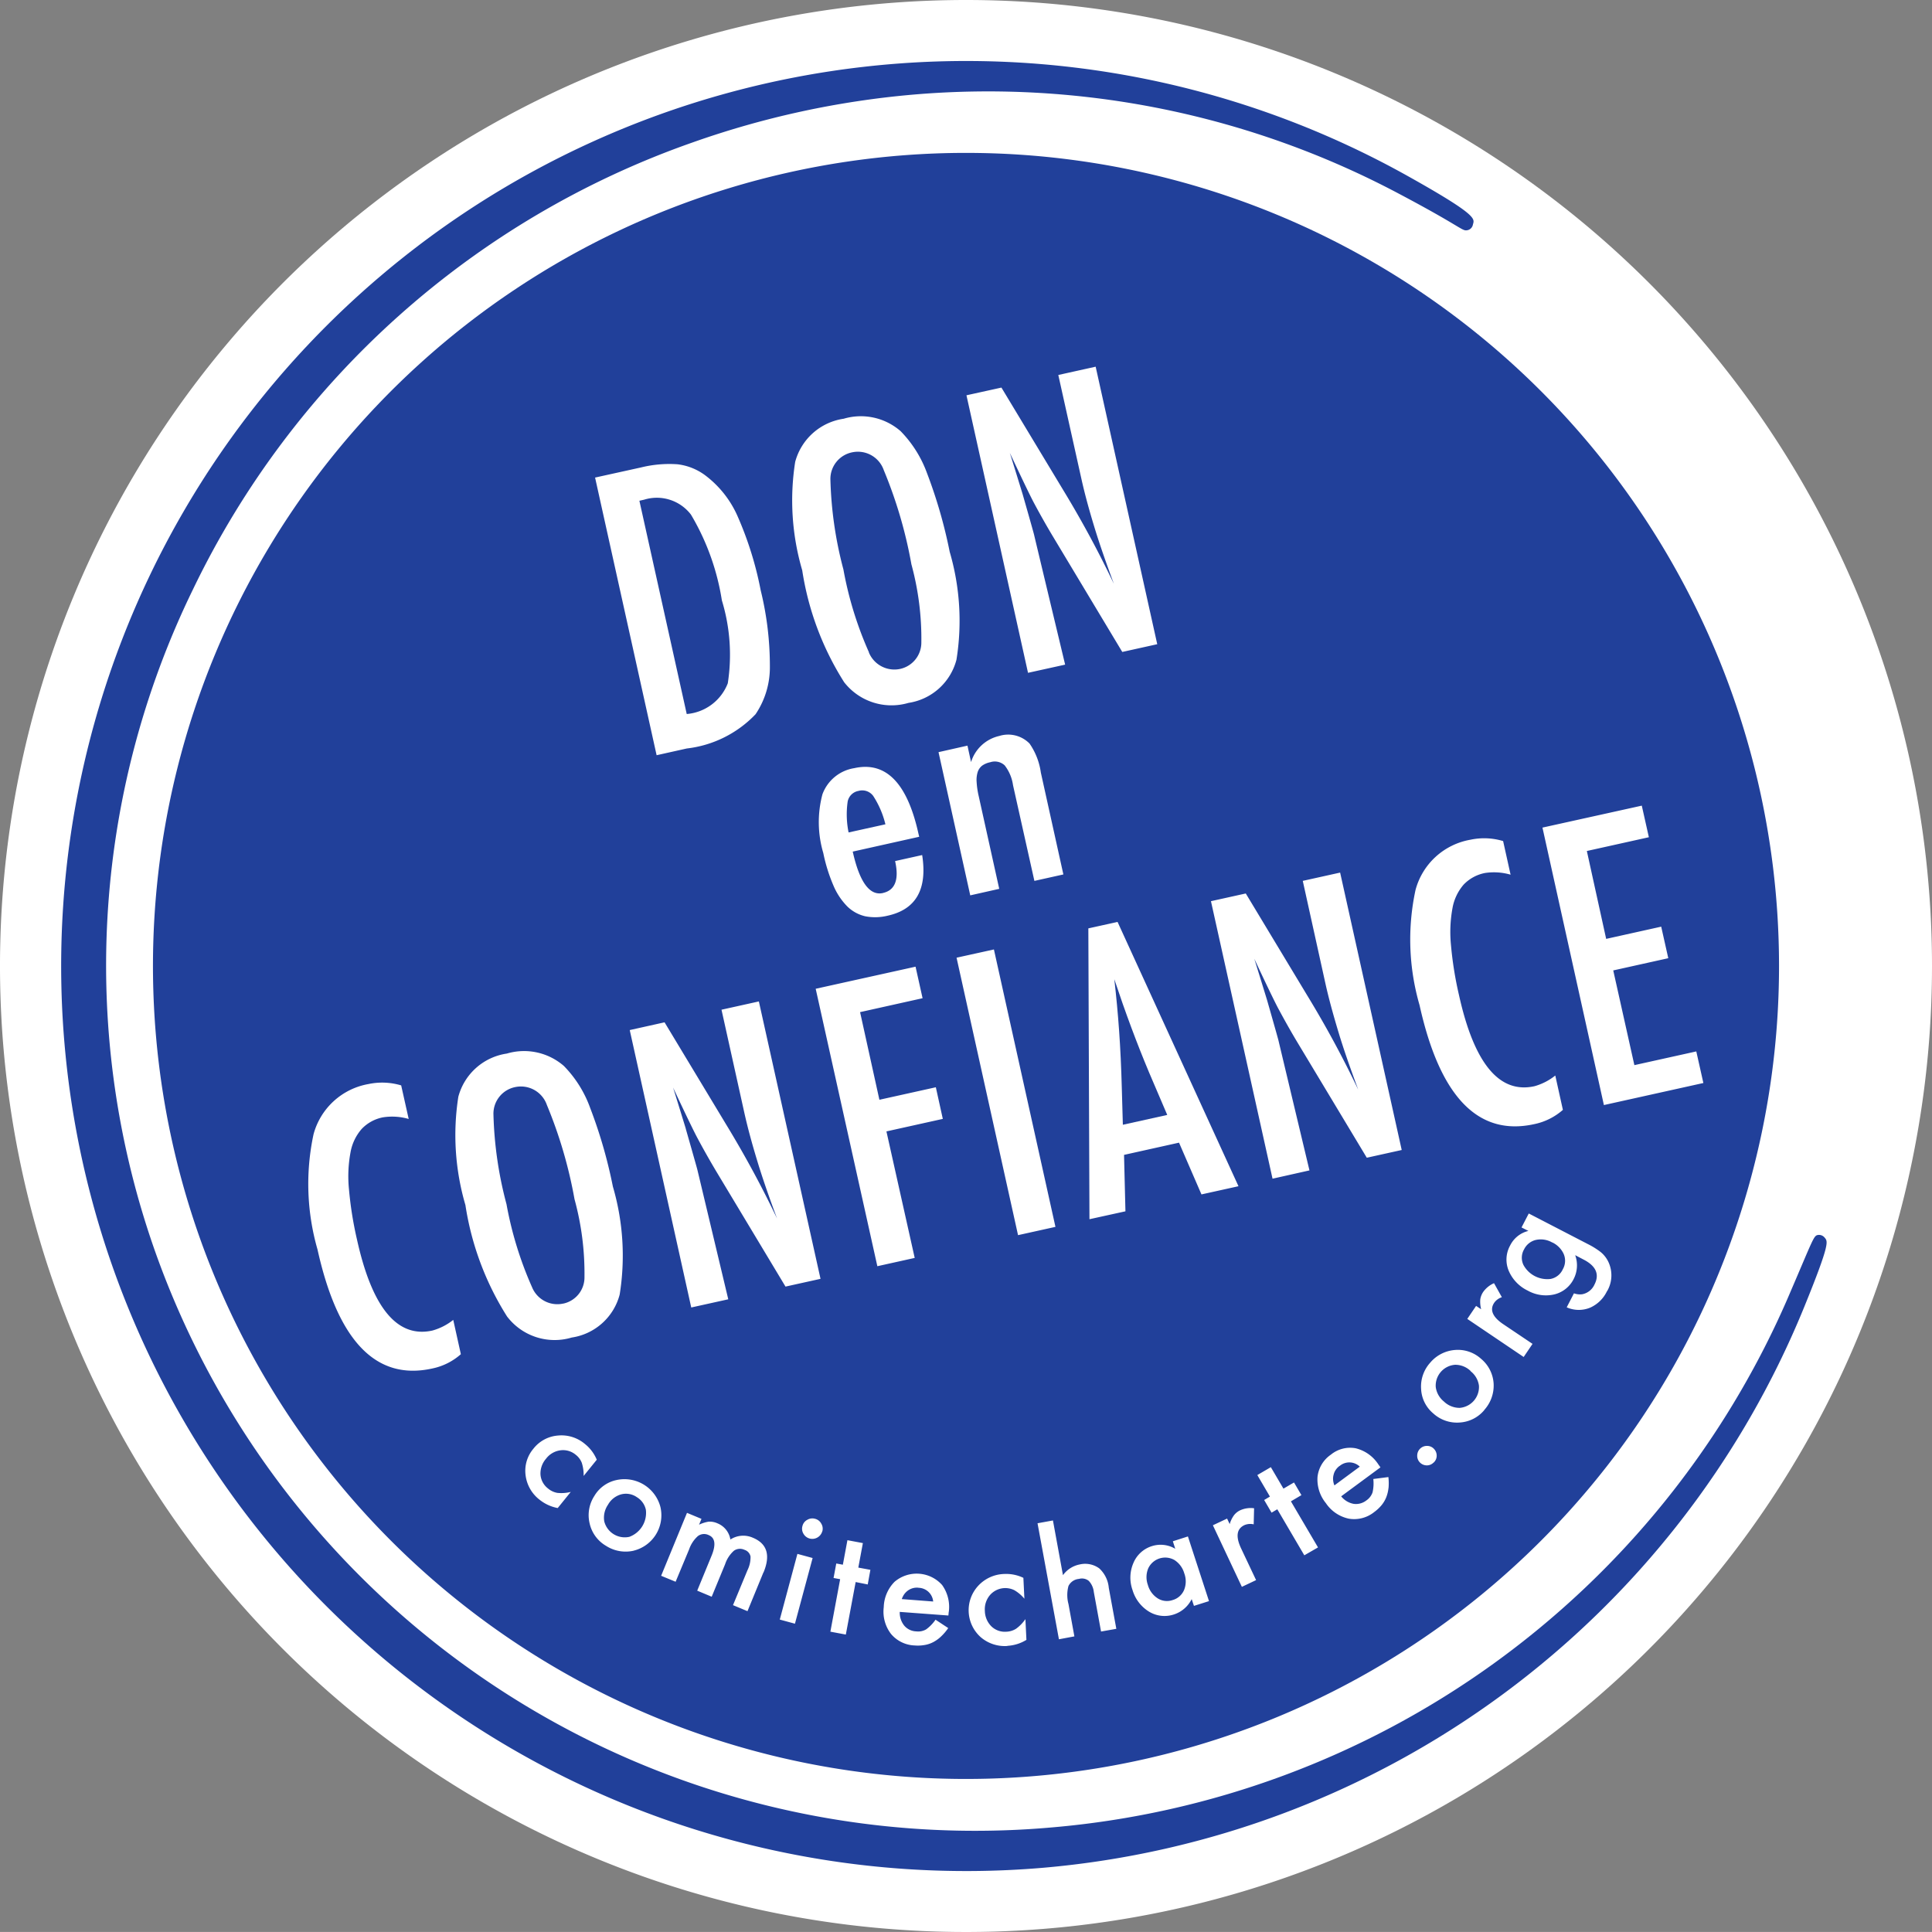
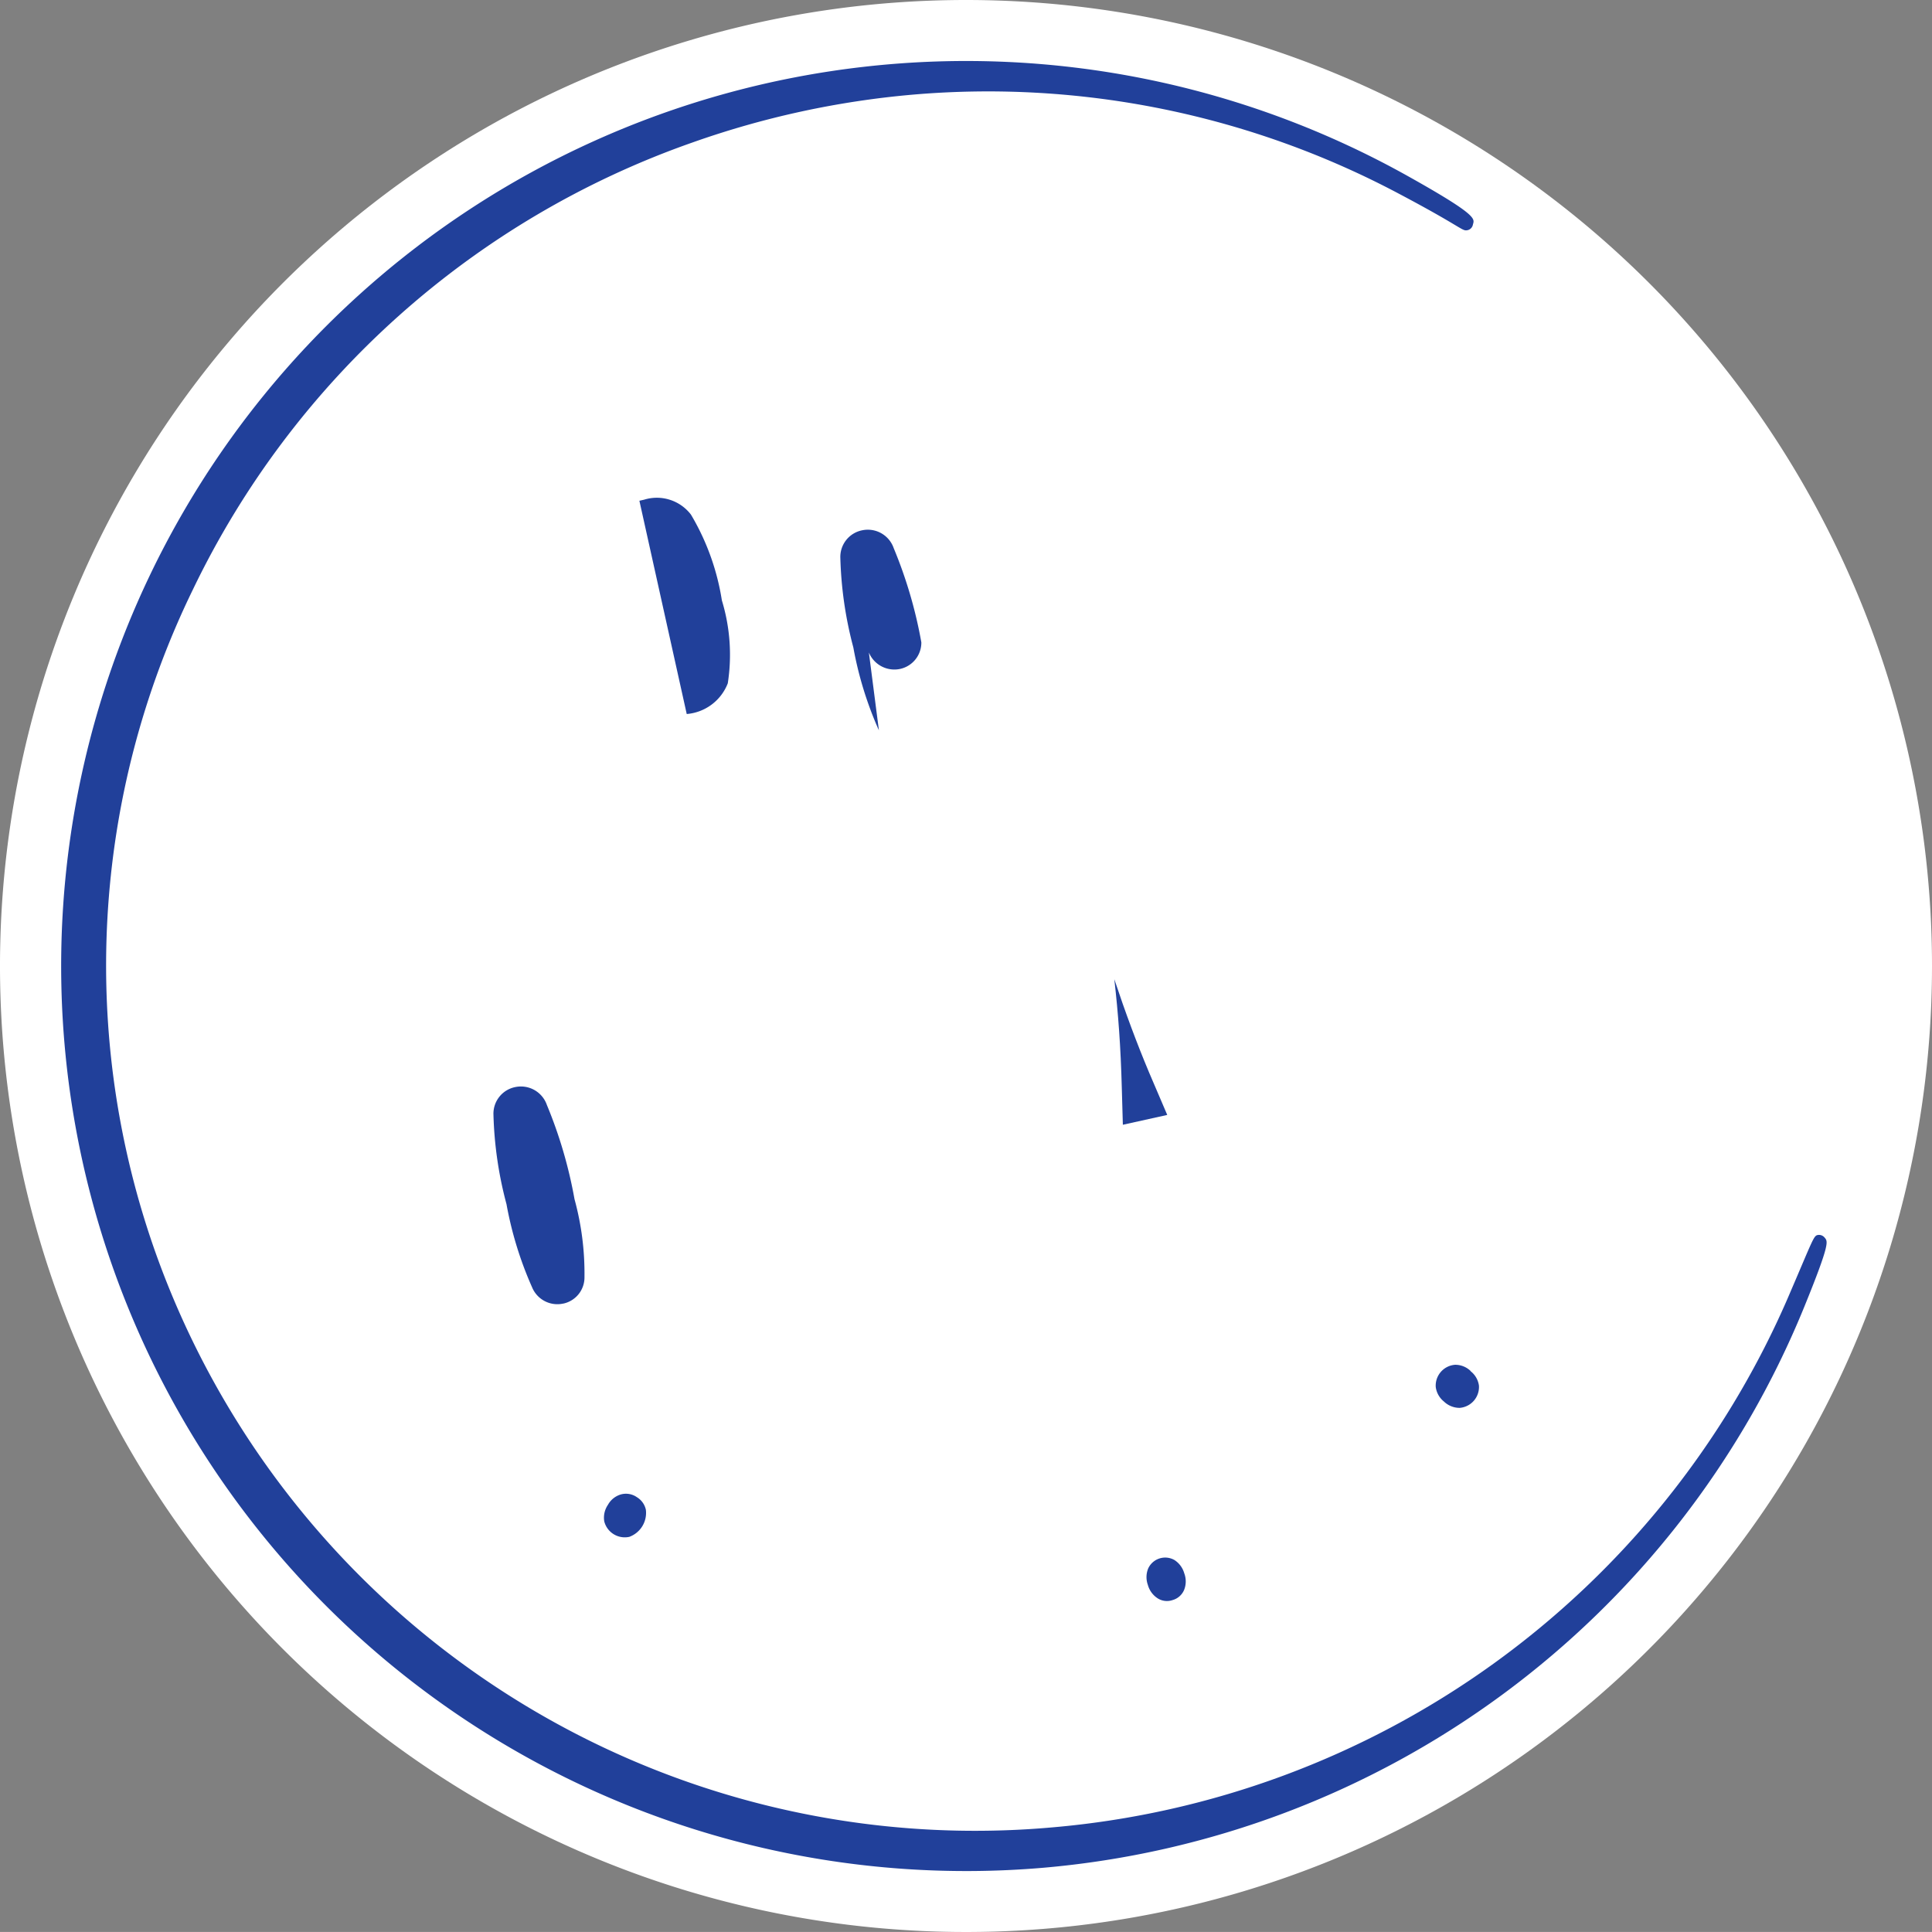
<svg xmlns="http://www.w3.org/2000/svg" id="logo_f_2" width="80" height="79.998" viewBox="0 0 80 79.998">
  <rect x="0" y="0" width="80" height="79.998" fill="#808080" stroke="none" />
  <path id="Path_2" data-name="Path 2" d="M80,40A40,40,0,1,1,40,0,40,40,0,0,1,80,40" transform="translate(0 0)" fill="#fff" />
  <path id="Path_3" data-name="Path 3" d="M74.3,49.993a.3.3,0,0,0-.255-.118c-.213.022-.173.058-1.31,2.694A36.625,36.625,0,0,1,42.323,74.407l0,0A36.025,36.025,0,0,1,5.2,50.661,35.532,35.532,0,0,1,6.732,23.145,36.261,36.261,0,0,1,27.415,4.64a36.929,36.929,0,0,1,9.11-1.98A36.284,36.284,0,0,1,56.653,6.754C59.2,8.1,59.271,8.3,59.47,8.277a.288.288,0,0,0,.259-.227c.054-.247.3-.345-2.684-2.014A37.475,37.475,0,1,0,41.94,76.08v0A37.533,37.533,0,0,0,73.447,52.866c1.1-2.7.971-2.716.855-2.873" transform="translate(1.259 1.26)" fill="#21409a" />
  <path id="Path_4" data-name="Path 4" d="M16.857,17.95a7.706,7.706,0,0,0-.245-3.435,9.96,9.96,0,0,0-1.28-3.551,1.778,1.778,0,0,0-1.94-.618l-.195.044,1.96,8.831a2,2,0,0,0,1.7-1.272" transform="translate(13.279 10.345)" fill="#21409a" />
  <path id="Path_5" data-name="Path 5" d="M13.077,31.418a1.108,1.108,0,0,0,.881-1.1,11.65,11.65,0,0,0-.413-3.226,18.765,18.765,0,0,0-1.144-3.9,1.138,1.138,0,0,0-1.312-.74,1.123,1.123,0,0,0-.9,1.144,15.936,15.936,0,0,0,.54,3.705,15.051,15.051,0,0,0,1.057,3.435,1.132,1.132,0,0,0,1.292.68" transform="translate(10.244 22.562)" fill="#21409a" />
-   <path id="Path_6" data-name="Path 6" d="M27.785,30.332a.625.625,0,0,0-.156.16.565.565,0,0,0-.09.2.611.611,0,0,0-.022.219.745.745,0,0,0,.054.227l1.051-.776a.62.62,0,0,0-.837-.026" transform="translate(27.684 30.369)" fill="#21409a" />
  <path id="Path_7" data-name="Path 7" d="M24.441,24.075Q23.689,22.284,23,20.211q.123,1.059.2,2.151t.11,2.337l.044,1.539,1.838-.407Z" transform="translate(23.141 20.336)" fill="#21409a" />
  <path id="Path_8" data-name="Path 8" d="M13.812,30.962a.789.789,0,0,0-.646-.1.9.9,0,0,0-.532.427.944.944,0,0,0-.154.688.876.876,0,0,0,1.039.64,1.056,1.056,0,0,0,.684-1.121.807.807,0,0,0-.391-.532" transform="translate(12.541 31.02)" fill="#21409a" />
-   <path id="Path_9" data-name="Path 9" d="M19.3,32.772a.634.634,0,0,0-.421.108.713.713,0,0,0-.158.152.8.8,0,0,0-.108.211l1.3.1a.624.624,0,0,0-.616-.568" transform="translate(18.728 32.972)" fill="#21409a" />
-   <path id="Path_10" data-name="Path 10" d="M17.971,16.333a.555.555,0,0,0-.455.443,3.738,3.738,0,0,0,.038,1.278l1.525-.337a3.781,3.781,0,0,0-.506-1.176.563.563,0,0,0-.6-.209" transform="translate(17.584 16.416)" fill="#21409a" />
  <path id="Path_11" data-name="Path 11" d="M24.817,32.25a.774.774,0,0,0-1.085.357.948.948,0,0,0-.012.674.964.964,0,0,0,.411.56.714.714,0,0,0,.612.07.733.733,0,0,0,.477-.417.949.949,0,0,0,.008-.69.964.964,0,0,0-.411-.554" transform="translate(23.81 32.345)" fill="#21409a" />
-   <path id="Path_12" data-name="Path 12" d="M32.672,25.712a.949.949,0,0,0-.684-.106.729.729,0,0,0-.483.389.691.691,0,0,0-.026.646,1.123,1.123,0,0,0,1.121.58.7.7,0,0,0,.508-.4.709.709,0,0,0,.032-.646.986.986,0,0,0-.467-.467" transform="translate(31.604 25.738)" fill="#21409a" />
-   <path id="Path_13" data-name="Path 13" d="M18.738,17.637a1.142,1.142,0,0,0,1.292.682,1.116,1.116,0,0,0,.881-1.1A11.693,11.693,0,0,0,20.5,13.99a18.688,18.688,0,0,0-1.144-3.9,1.135,1.135,0,0,0-1.31-.74,1.123,1.123,0,0,0-.9,1.144,16.022,16.022,0,0,0,.538,3.707,14.967,14.967,0,0,0,1.059,3.433" transform="translate(17.24 9.38)" fill="#21409a" />
-   <path id="Path_14" data-name="Path 14" d="M36.825,3.156A33.666,33.666,0,1,0,70.49,36.822,33.667,33.667,0,0,0,36.825,3.156M64.807,30.185l.293,1.308-2.568.57.8,3.639,2.279-.506.293,1.306-2.279.506L64.5,40.93l2.564-.568.293,1.308-4.119.913L60.694,31.094ZM38.291,12.874l2.556,4.239A43.142,43.142,0,0,1,42.947,21c-.319-.861-.592-1.643-.808-2.351s-.4-1.378-.54-2.012l-.953-4.285,1.547-.343L44.743,23.5l-1.448.321-2.877-4.791q-.4-.668-.78-1.38c-.253-.475-.941-1.952-1-2.072.044.126.528,1.7.528,1.7s.451,1.575.477,1.691,1.286,5.377,1.286,5.377l-1.537.339L36.843,13.193ZM36.885,27.7l.148.682A1.589,1.589,0,0,1,38.2,27.3a1.239,1.239,0,0,1,1.256.315,2.778,2.778,0,0,1,.467,1.2l.933,4.219-1.2.267-.885-3.964a1.729,1.729,0,0,0-.345-.819.6.6,0,0,0-.6-.13.875.875,0,0,0-.335.142.553.553,0,0,0-.183.263,1.1,1.1,0,0,0-.044.409,3.406,3.406,0,0,0,.086.588L38.2,33.63,37,33.9l-1.314-5.93ZM29.751,15.951a2.443,2.443,0,0,1,2.008-1.787,2.5,2.5,0,0,1,2.359.516,4.845,4.845,0,0,1,1.089,1.731,20.24,20.24,0,0,1,.941,3.26,10.166,10.166,0,0,1,.281,4.472,2.427,2.427,0,0,1-1.986,1.787,2.487,2.487,0,0,1-2.664-.855,12.036,12.036,0,0,1-1.737-4.636,10.284,10.284,0,0,1-.291-4.488M33.388,33.8c.5-.112.672-.554.5-1.32l1.121-.249q.331,2.122-1.426,2.51a2.162,2.162,0,0,1-.937.024,1.565,1.565,0,0,1-.742-.411,2.758,2.758,0,0,1-.572-.867,6.875,6.875,0,0,1-.417-1.338,4.493,4.493,0,0,1-.036-2.433A1.682,1.682,0,0,1,32.2,28.632q1.959-.433,2.654,2.708l.032.134-2.752.614c.281,1.264.7,1.838,1.252,1.715M25.219,43.56s.451,1.577.479,1.691,1.282,5.375,1.282,5.375l-1.533.339L22.9,39.478l1.442-.321L26.9,43.4A43.523,43.523,0,0,1,29,47.28c-.321-.859-.592-1.639-.808-2.347s-.4-1.376-.542-2.01L26.7,38.635l1.547-.343L30.8,49.779,29.35,50.1l-2.877-4.787c-.267-.449-.526-.907-.778-1.38s-.943-1.952-1-2.074c.042.126.526,1.7.526,1.7M23.371,16.18a4.881,4.881,0,0,1,1.509-.13,2.394,2.394,0,0,1,1.129.445,4.267,4.267,0,0,1,1.334,1.655,14.3,14.3,0,0,1,.979,3.116,13.1,13.1,0,0,1,.381,3.164A3.468,3.468,0,0,1,28.11,26.4a4.67,4.67,0,0,1-2.847,1.418l-1.25.279L21.465,16.6ZM14.725,53.491q-3.488.773-4.753-4.925a9.826,9.826,0,0,1-.165-4.773,2.87,2.87,0,0,1,2.275-2.08,2.74,2.74,0,0,1,1.354.056l.311,1.39a2.46,2.46,0,0,0-1.063-.068,1.642,1.642,0,0,0-.883.481,2,2,0,0,0-.465.981,5.407,5.407,0,0,0-.062,1.517,15.231,15.231,0,0,0,.331,2.078q.942,4.255,3.124,3.772a2.425,2.425,0,0,0,.863-.441l.315,1.42a2.557,2.557,0,0,1-1.182.592m3.108-2.133a12.009,12.009,0,0,1-1.737-4.634,10.287,10.287,0,0,1-.293-4.486,2.443,2.443,0,0,1,2.008-1.787,2.51,2.51,0,0,1,2.363.514A4.808,4.808,0,0,1,21.261,42.7a20,20,0,0,1,.941,3.258,10.176,10.176,0,0,1,.281,4.474A2.42,2.42,0,0,1,20.5,52.209a2.475,2.475,0,0,1-2.664-.851M20.916,57.4a.785.785,0,0,0-.253-.337.813.813,0,0,0-.636-.183.891.891,0,0,0-.594.349.929.929,0,0,0-.229.654.8.8,0,0,0,.311.576.809.809,0,0,0,.387.183,1.586,1.586,0,0,0,.556-.04l-.54.668a1.706,1.706,0,0,1-.744-.339,1.511,1.511,0,0,1-.586-1.015,1.409,1.409,0,0,1,.321-1.1,1.43,1.43,0,0,1,1.015-.548,1.5,1.5,0,0,1,1.123.351,1.634,1.634,0,0,1,.488.65l-.544.672a1.638,1.638,0,0,0-.076-.542m2.149,3.637a1.5,1.5,0,0,1-1.144-.2,1.437,1.437,0,0,1-.68-.927,1.459,1.459,0,0,1,.195-1.14,1.4,1.4,0,0,1,.915-.658,1.539,1.539,0,0,1,1.82,1.113,1.508,1.508,0,0,1-1.105,1.81m5.373.895-.662,1.611-.6-.249.6-1.448a1.208,1.208,0,0,0,.126-.566A.364.364,0,0,0,27.65,61a.431.431,0,0,0-.439.04,1.288,1.288,0,0,0-.361.554l-.556,1.348-.6-.251.592-1.44c.191-.461.152-.75-.114-.859a.428.428,0,0,0-.449.038,1.3,1.3,0,0,0-.363.548L24.8,62.322l-.6-.247,1.071-2.606.6.249-.1.241a1.463,1.463,0,0,1,.4-.126.79.79,0,0,1,.357.068.872.872,0,0,1,.54.672A.977.977,0,0,1,28,60.5q.882.367.441,1.434m1.3,2.125-.628-.171.73-2.72.63.171Zm1.131-3.826a.429.429,0,0,1-.52.3.42.42,0,0,1-.259-.2.4.4,0,0,1-.04-.323.391.391,0,0,1,.2-.253.409.409,0,0,1,.321-.042.4.4,0,0,1,.257.2.4.4,0,0,1,.044.319m1.88,2.2-.5-.1-.407,2.175-.64-.12.405-2.173-.273-.05.112-.6.273.05.189-1.015.64.12-.189,1.015.5.092ZM30.6,37.768l4.135-.915.291,1.306-2.588.576.8,3.629,2.337-.518.289,1.31-2.335.518L34.7,48.913l-1.547.343Zm5.509,25.8-.014.152-2.014-.15a.855.855,0,0,0,.185.568.68.68,0,0,0,.5.239.654.654,0,0,0,.409-.084,1.648,1.648,0,0,0,.387-.4l.526.347a2.13,2.13,0,0,1-.3.351,1.421,1.421,0,0,1-.321.231,1.179,1.179,0,0,1-.361.12,1.606,1.606,0,0,1-.409.018,1.338,1.338,0,0,1-.979-.479,1.511,1.511,0,0,1-.3-1.105,1.554,1.554,0,0,1,.449-1.053,1.412,1.412,0,0,1,1.968.134,1.557,1.557,0,0,1,.277,1.113m.321-27.089,1.547-.341,2.548,11.487-1.549.343Zm2.106,28.5a1.523,1.523,0,0,1-1.111-.369,1.493,1.493,0,0,1-.1-2.121A1.522,1.522,0,0,1,38.4,62a1.656,1.656,0,0,1,.8.16l.042.865a1.574,1.574,0,0,0-.415-.353.842.842,0,0,0-1.009.2.905.905,0,0,0-.213.656.926.926,0,0,0,.267.638.8.8,0,0,0,.616.225.811.811,0,0,0,.407-.122,1.614,1.614,0,0,0,.389-.4l.042.859a1.677,1.677,0,0,1-.784.247m3.874-.592-.3-1.639a.786.786,0,0,0-.209-.459.451.451,0,0,0-.407-.08.531.531,0,0,0-.433.293,1.438,1.438,0,0,0,0,.746l.245,1.34-.64.12L39.786,59.9l.638-.116.415,2.265a1.122,1.122,0,0,1,.7-.445.986.986,0,0,1,.806.167,1.24,1.24,0,0,1,.391.8l.313,1.7ZM41.936,47.31,41.89,35.267,43.1,35l5.007,10.944-1.533.339-.929-2.143-2.277.506.058,2.337Zm4.327,16.011-.094-.281a1.247,1.247,0,0,1-.706.626,1.234,1.234,0,0,1-1.049-.1,1.566,1.566,0,0,1-.694-.9,1.527,1.527,0,0,1,.036-1.121,1.223,1.223,0,0,1,.772-.7,1.187,1.187,0,0,1,.961.112l-.1-.311.624-.2.873,2.678Zm1.984-.788-1.2-2.55.588-.277.108.229a1.18,1.18,0,0,1,.181-.371.7.7,0,0,1,.271-.209,1.055,1.055,0,0,1,.558-.076l-.016.666a.621.621,0,0,0-.385.032c-.321.152-.367.469-.14.957l.624,1.32Zm2.586-1.306-1.119-1.906-.237.14-.307-.524.239-.142-.522-.891.56-.327.522.889.437-.255.307.524-.435.257L51.4,60.9Zm3.485-2.785a1.445,1.445,0,0,1-.094.385,1.241,1.241,0,0,1-.193.325,1.684,1.684,0,0,1-.3.281,1.326,1.326,0,0,1-1.055.277,1.524,1.524,0,0,1-.951-.644,1.546,1.546,0,0,1-.345-1.089,1.283,1.283,0,0,1,.552-.917,1.259,1.259,0,0,1,1.027-.265,1.554,1.554,0,0,1,.937.664l.09.126-1.627,1.2a.863.863,0,0,0,.514.311.7.7,0,0,0,.53-.142.667.667,0,0,0,.255-.331,1.667,1.667,0,0,0,.032-.556l.624-.08a2.178,2.178,0,0,1,.006.455m-.9-13.678-2.879-4.787c-.267-.445-.526-.907-.78-1.38s-.943-1.952-1-2.072c.042.126.526,1.7.526,1.7s.451,1.575.477,1.689,1.282,5.375,1.282,5.375l-1.529.343-2.55-11.491,1.442-.319,2.556,4.241a42.787,42.787,0,0,1,2.1,3.882c-.319-.861-.594-1.641-.808-2.349s-.4-1.376-.542-2.01L50.769,33.3l1.547-.343,2.55,11.487Zm2.018-11.088a2.861,2.861,0,0,1,2.275-2.08,2.709,2.709,0,0,1,1.352.056l.309,1.392a2.456,2.456,0,0,0-1.061-.07,1.66,1.66,0,0,0-.883.481,2.029,2.029,0,0,0-.463.981,5.483,5.483,0,0,0-.062,1.517,15,15,0,0,0,.333,2.078q.942,4.252,3.124,3.772a2.418,2.418,0,0,0,.863-.443l.315,1.422a2.573,2.573,0,0,1-1.182.59q-3.491.773-4.753-4.925a9.749,9.749,0,0,1-.167-4.771m.742,23.715a.384.384,0,0,1-.287.112.4.4,0,0,1-.285-.132.387.387,0,0,1-.1-.285.4.4,0,0,1,.415-.389.38.38,0,0,1,.281.126.4.4,0,0,1,.11.291.382.382,0,0,1-.13.277m2.106-2.183a1.434,1.434,0,0,1-1.021.52,1.456,1.456,0,0,1-1.1-.379,1.4,1.4,0,0,1-.5-1.009,1.471,1.471,0,0,1,.373-1.085,1.489,1.489,0,0,1,1.027-.53,1.429,1.429,0,0,1,1.085.367,1.448,1.448,0,0,1,.518,1.025,1.506,1.506,0,0,1-.387,1.091m1.631-2.193-2.335-1.577.365-.538.209.138a1.262,1.262,0,0,1-.036-.409.755.755,0,0,1,.126-.315,1.084,1.084,0,0,1,.443-.355l.325.58a.628.628,0,0,0-.313.225c-.2.293-.076.592.371.893l1.212.815Zm3.451-2.728a1.4,1.4,0,0,1-.7.686,1.233,1.233,0,0,1-.969-.014l.3-.58a.742.742,0,0,0,.343.038.7.7,0,0,0,.506-.4c.217-.421.068-.768-.449-1.035l-.349-.183a1.234,1.234,0,0,1-.058.977,1.213,1.213,0,0,1-.8.646,1.538,1.538,0,0,1-1.107-.156,1.621,1.621,0,0,1-.772-.786,1.2,1.2,0,0,1,.042-1.079,1.138,1.138,0,0,1,.758-.606l-.285-.144.3-.578,2.442,1.264c.12.06.221.118.307.173s.158.106.221.154a1.178,1.178,0,0,1,.361.494,1.3,1.3,0,0,1-.088,1.133" transform="translate(3.176 3.175)" fill="#21409a" />
+   <path id="Path_13" data-name="Path 13" d="M18.738,17.637a1.142,1.142,0,0,0,1.292.682,1.116,1.116,0,0,0,.881-1.1a18.688,18.688,0,0,0-1.144-3.9,1.135,1.135,0,0,0-1.31-.74,1.123,1.123,0,0,0-.9,1.144,16.022,16.022,0,0,0,.538,3.707,14.967,14.967,0,0,0,1.059,3.433" transform="translate(17.24 9.38)" fill="#21409a" />
  <path id="Path_15" data-name="Path 15" d="M31.078,28.427a.912.912,0,0,0-.644-.257.865.865,0,0,0-.8.919.924.924,0,0,0,.337.6.936.936,0,0,0,.652.265.868.868,0,0,0,.8-.921.914.914,0,0,0-.349-.6" transform="translate(29.817 28.343)" fill="#21409a" />
</svg>